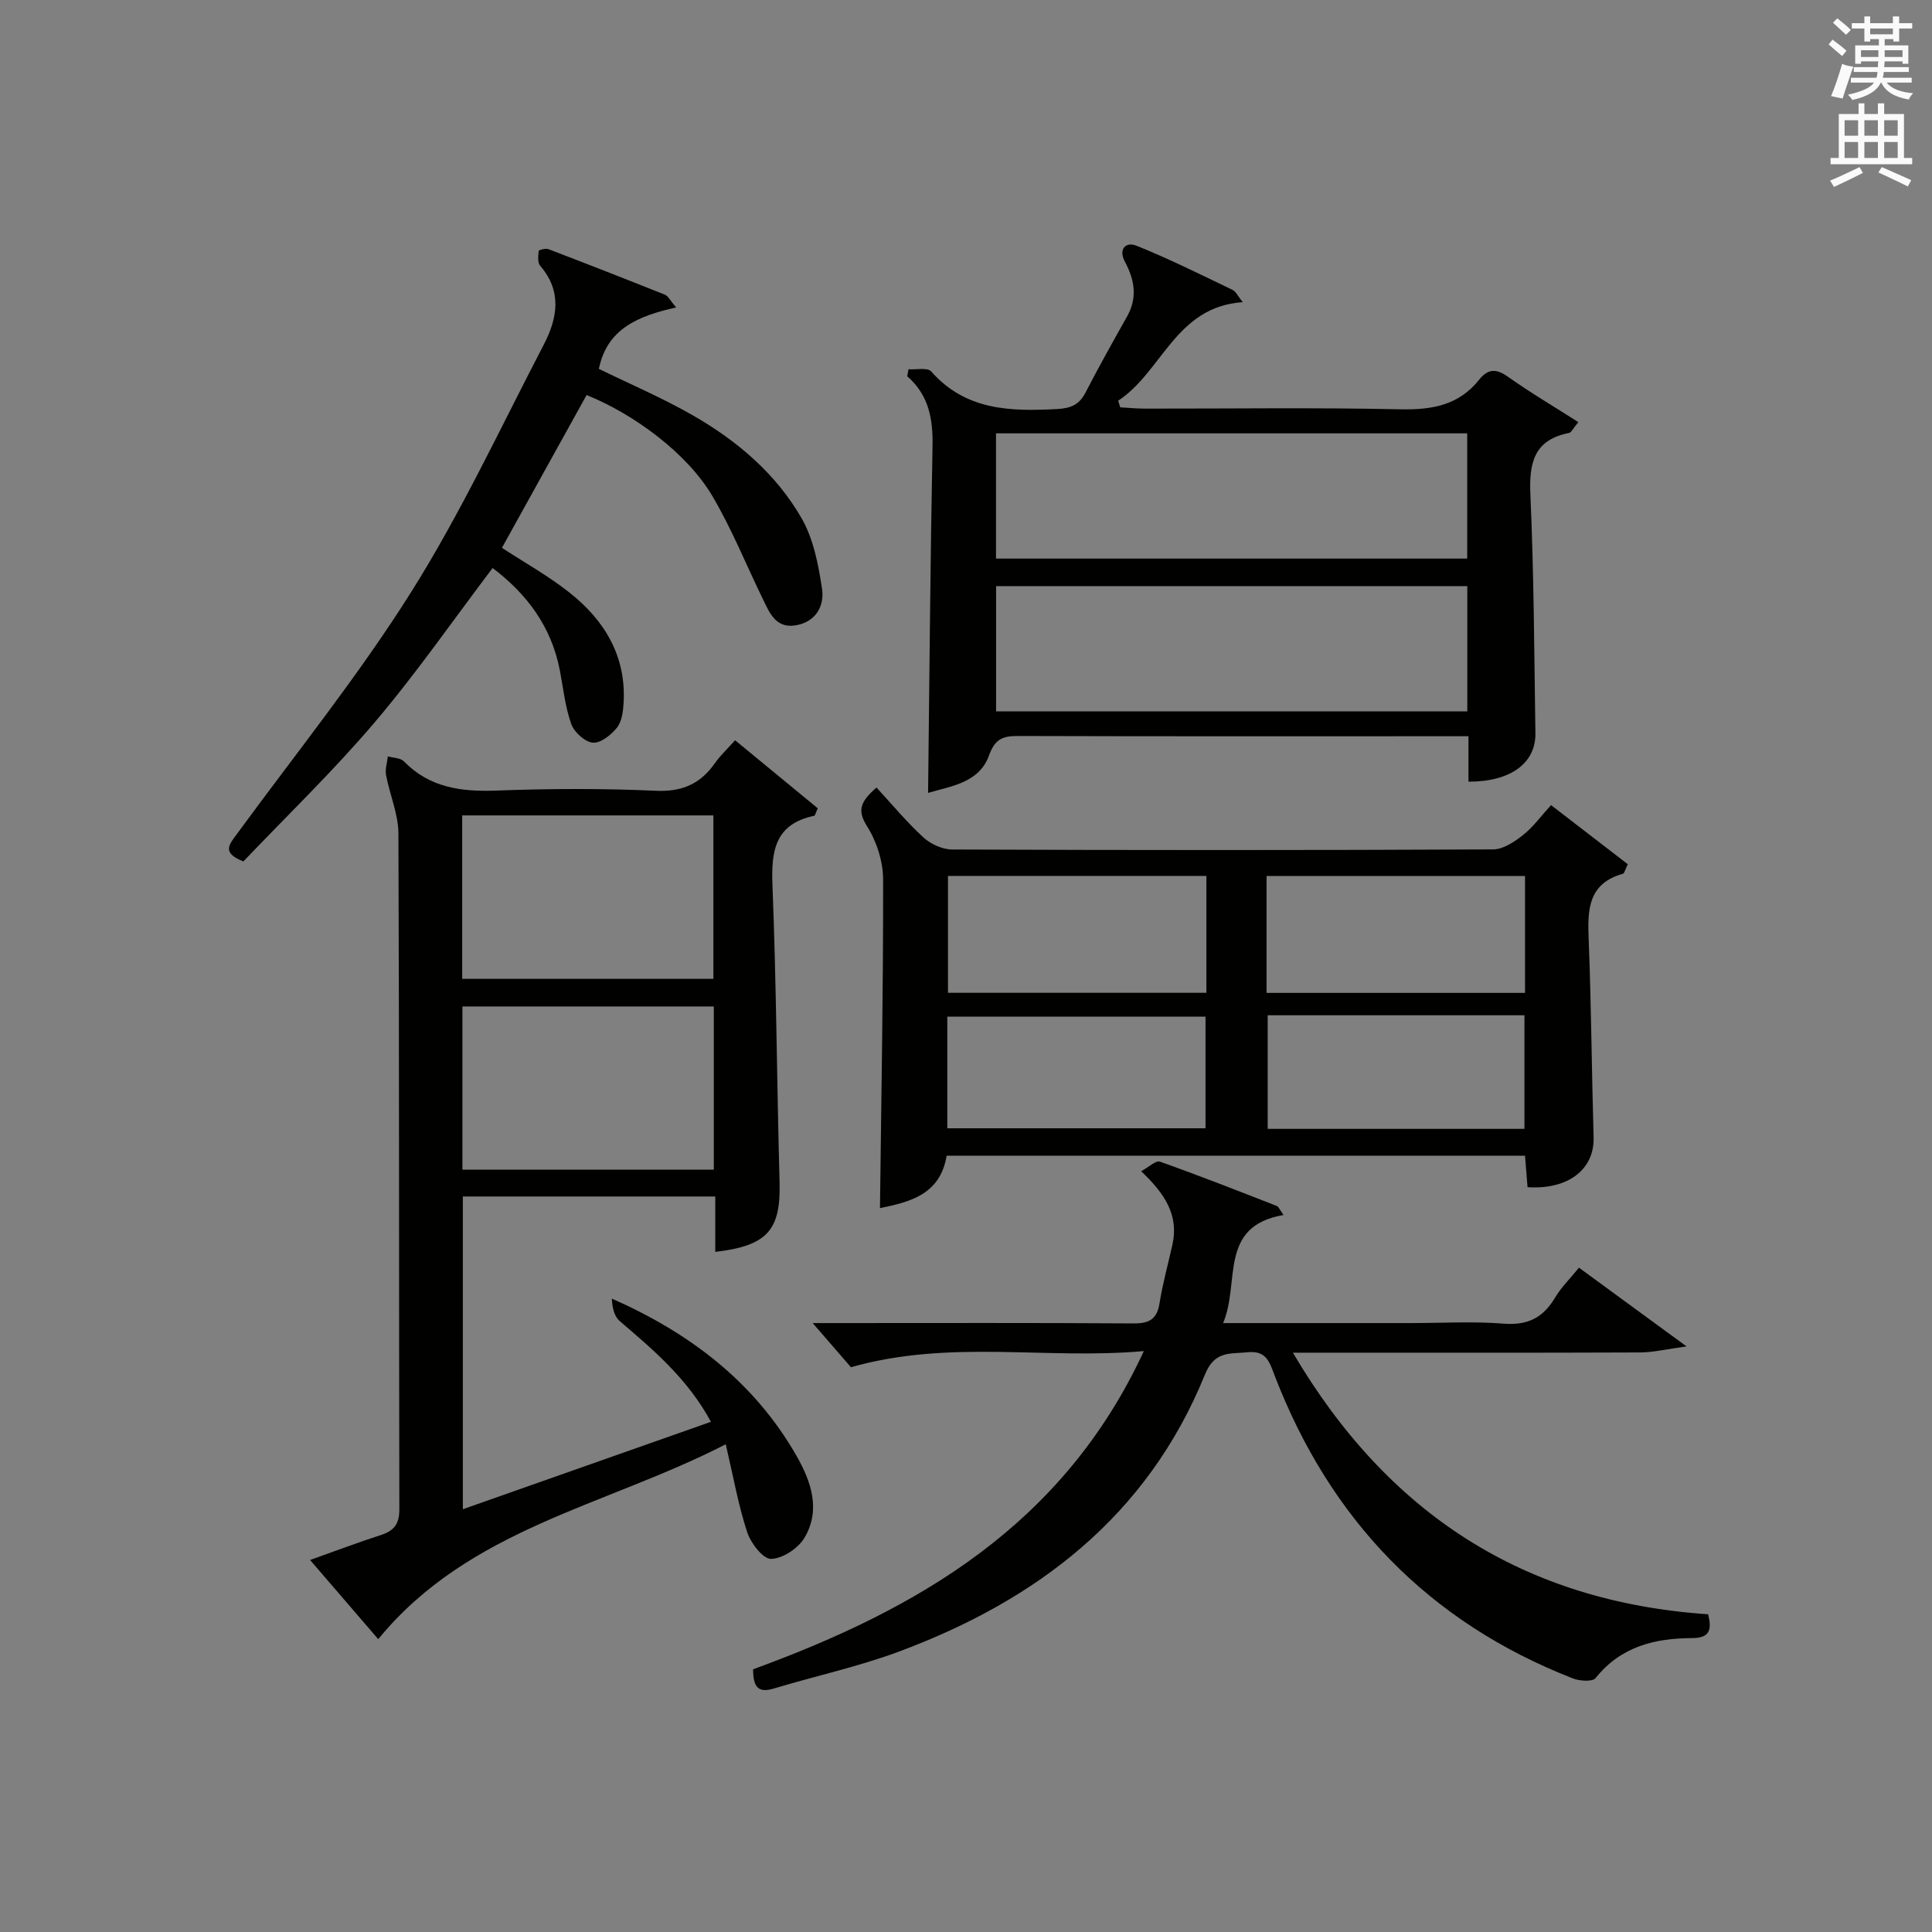
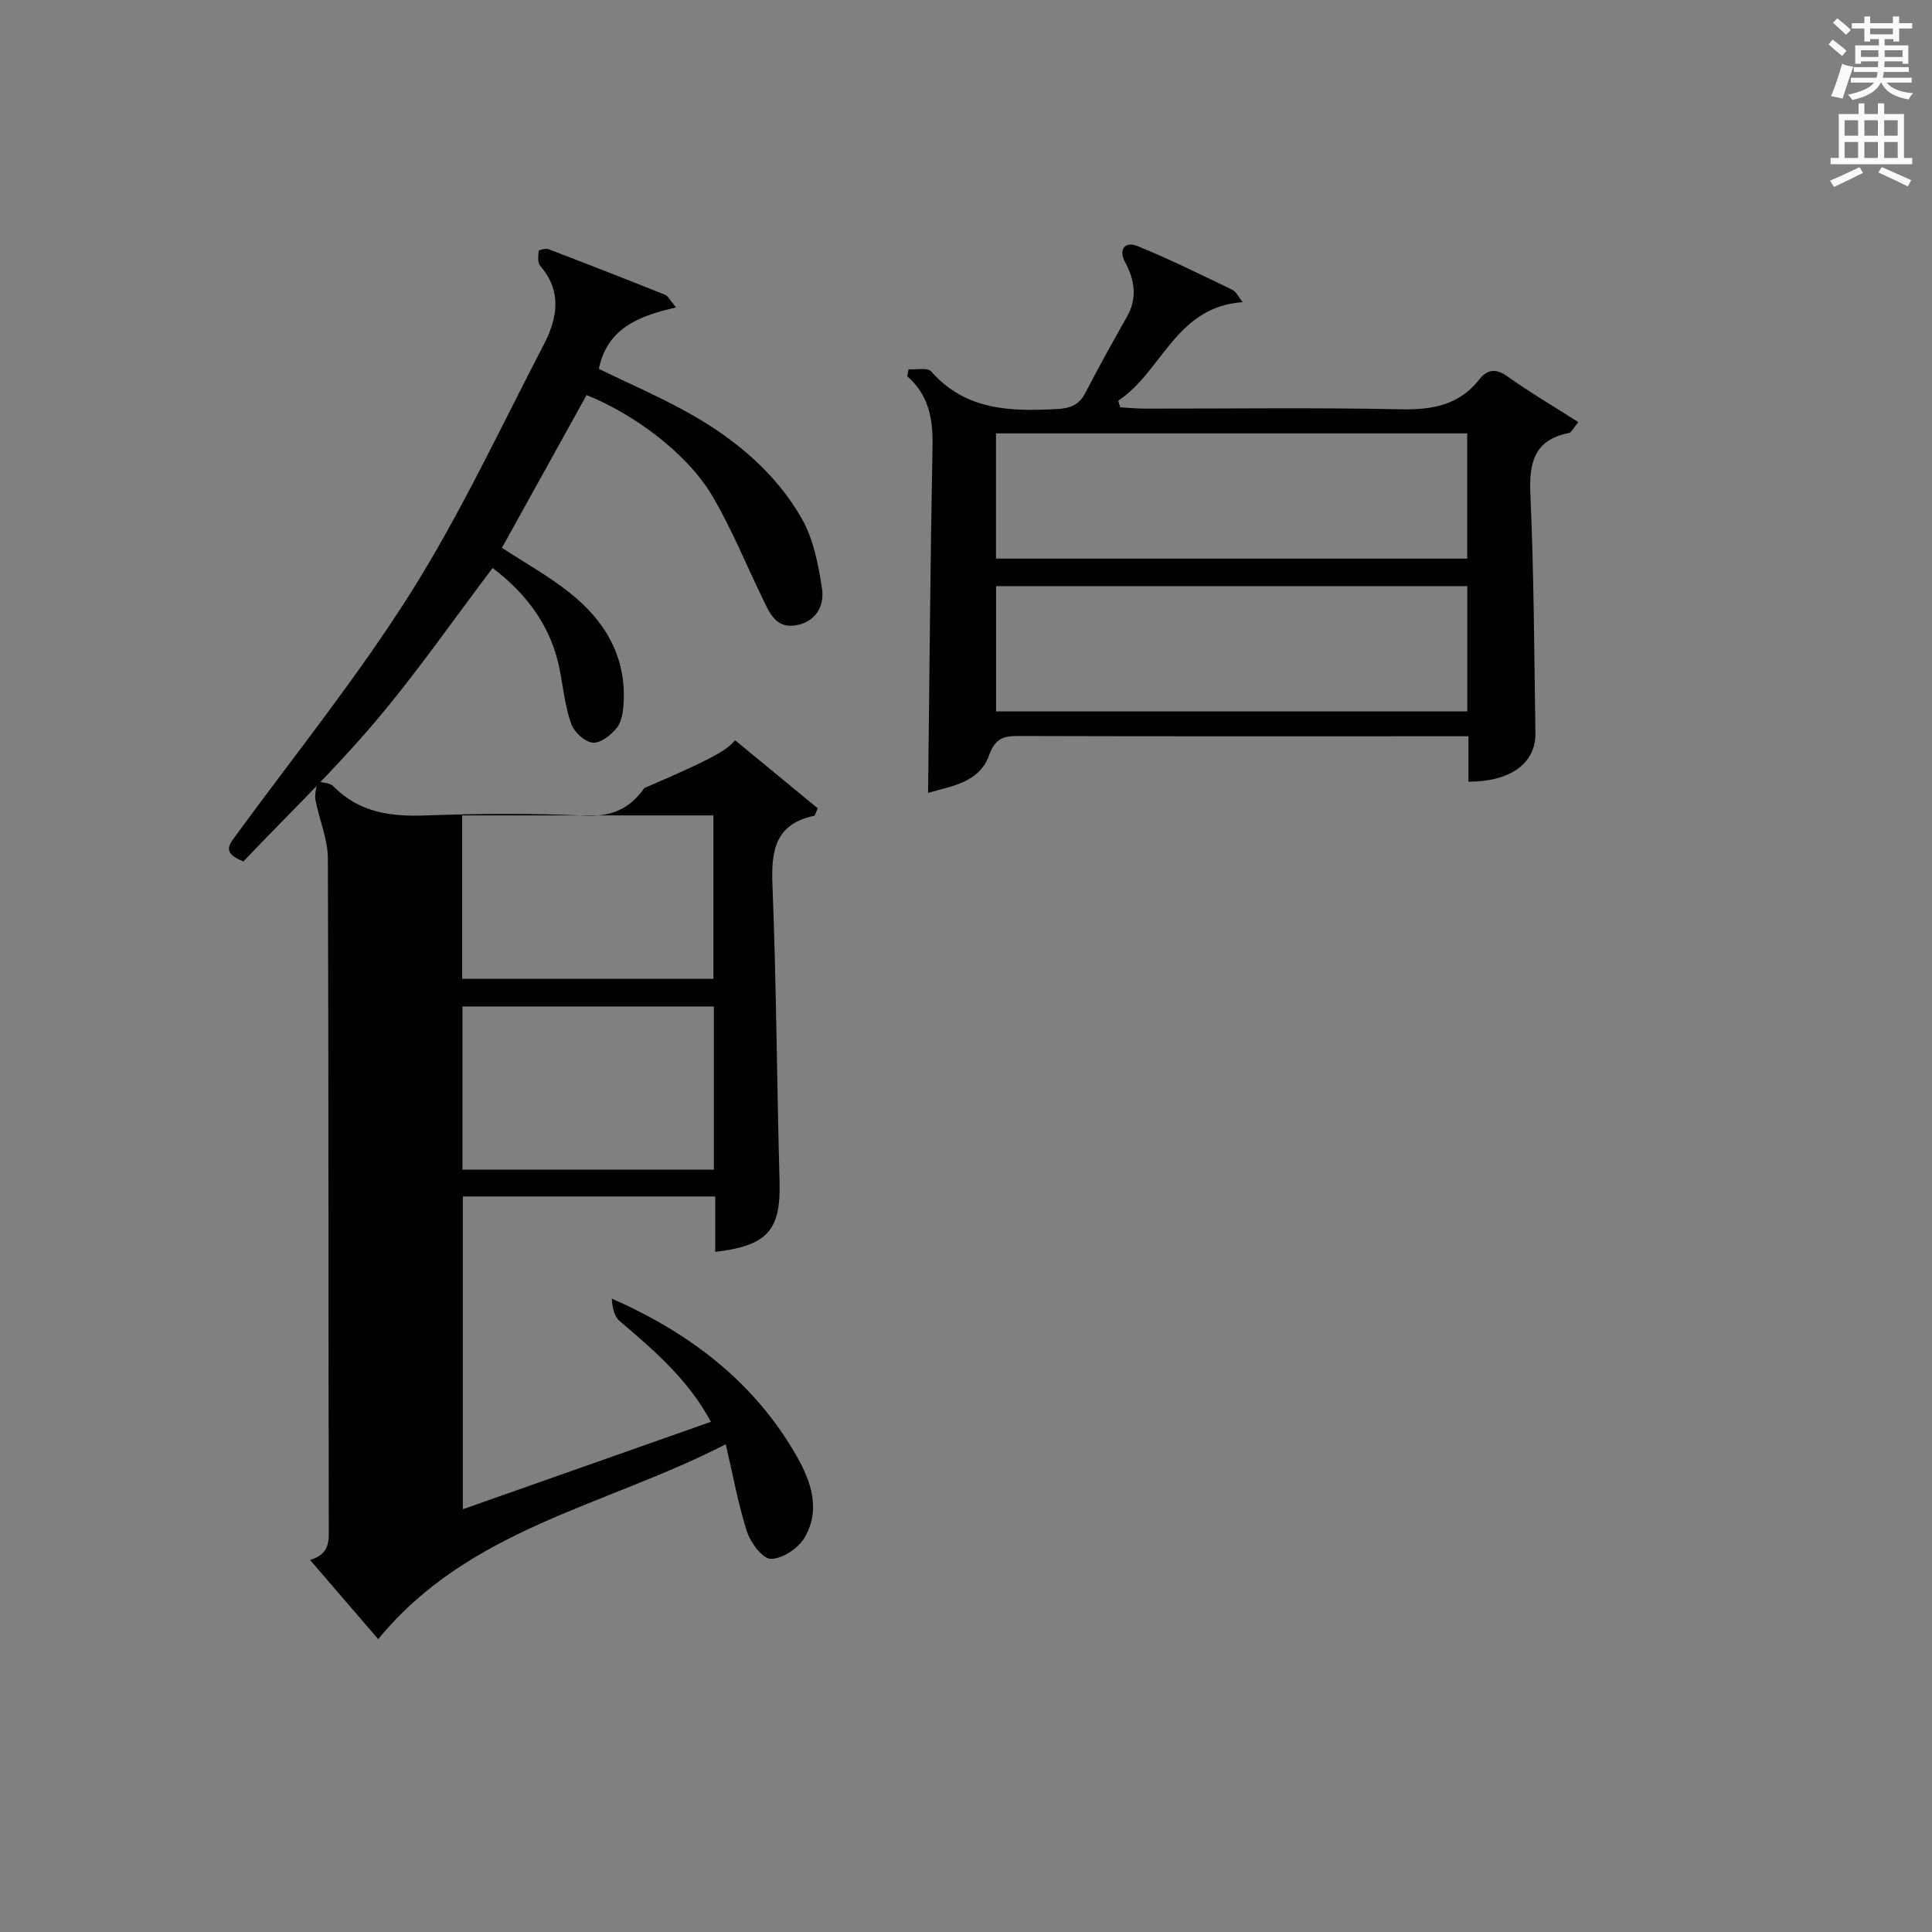
<svg xmlns="http://www.w3.org/2000/svg" version="1.1" id="漢-ZDIC-典" x="0px" y="0px" viewBox="0 0 400 400" style="enable-background:new 0 0 400 400;" xml:space="preserve">
  <rect x="0" y="0" width="400" height="400" fill="#808080" stroke="none" />
  <style type="text/css">
	.st1{fill:#010100;}
	.st2{fill:#fafafb;}
</style>
  <g>
-     <path class="st1" d="M152.19,153.26c5.9,4.86,11.59,9.53,17.12,14.09c-0.46,1-0.55,1.51-0.74,1.55c-8.09,1.7-8.93,7.22-8.64,14.39   c0.81,20.45,0.91,40.93,1.47,61.39c0.27,9.95-2.43,13.23-13.31,14.51c0-3.74,0-7.45,0-11.47c-17.66,0-34.75,0-52.26,0   c0,21.31,0,42.54,0,64.75c17.11-6.03,34-11.98,51.36-18.1c-4.76-8.83-11.82-14.82-18.88-20.85c-1.15-0.98-1.55-2.83-1.64-4.66   c16.23,7.16,29.52,17.3,38.24,32.56c3.05,5.33,5.07,11.23,1.63,16.99c-1.3,2.17-4.53,4.31-6.91,4.34c-1.68,0.02-4.2-3.28-4.94-5.55   c-1.83-5.58-2.85-11.42-4.43-18.18c-24.95,12.83-53.18,17.42-71.95,40.35c-4.38-5.09-8.98-10.43-14.11-16.39   c5.3-1.88,9.91-3.64,14.61-5.15c2.73-0.88,3.88-2.25,3.87-5.33c-0.1-46.64-0.01-93.29-0.19-139.93c-0.02-4.03-1.8-8.04-2.56-12.1   c-0.23-1.22,0.23-2.57,0.37-3.87c1.13,0.33,2.62,0.3,3.33,1.04c5.35,5.47,11.89,6.31,19.17,6.04c10.98-0.41,22-0.46,32.97,0.04   c5.47,0.25,9.23-1.43,12.25-5.72C149.13,156.42,150.59,155.06,152.19,153.26z M147.7,168.82c-17.44,0-34.64,0-52.01,0   c0,11.5,0,22.59,0,33.84c17.49,0,34.69,0,52.01,0C147.7,191.23,147.7,180.13,147.7,168.82z M147.79,208.38   c-17.62,0-34.81,0-52.05,0c0,11.46,0,22.54,0,33.78c17.53,0,34.72,0,52.05,0C147.79,230.76,147.79,219.79,147.79,208.38z" />
-     <path class="st1" d="M195.99,239.28c-1.33,8.13-7.75,9.59-13.8,10.85c0.27-22.88,0.69-45.46,0.65-68.05c-0.01-3.72-1.34-7.87-3.33-11.02   c-2.05-3.25-1.44-5.04,1.96-8.01c3.16,3.42,6.21,7.12,9.71,10.33c1.52,1.39,3.96,2.5,5.98,2.5c37.33,0.15,74.65,0.16,111.98-0.02   c2.08-0.01,4.4-1.57,6.17-2.96c2.06-1.61,3.65-3.84,5.82-6.21c5.36,4.13,10.66,8.21,15.89,12.24c-0.57,1.14-0.7,1.88-1.02,1.97   c-7.28,2.05-7.33,7.56-7.08,13.68c0.54,13.63,0.62,27.27,1.02,40.9c0.19,6.59-5.24,10.88-13.68,10.31   c-0.16-2.06-0.33-4.16-0.52-6.52C275.87,239.28,236.11,239.28,195.99,239.28z M249.77,181.35c-18.12,0-35.81,0-53.5,0   c0,8.27,0,16.19,0,24.2c17.97,0,35.65,0,53.5,0C249.77,197.39,249.77,189.6,249.77,181.35z M262.23,205.57c18.12,0,35.81,0,53.51,0   c0-8.29,0-16.21,0-24.21c-17.96,0-35.66,0-53.51,0C262.23,189.51,262.23,197.3,262.23,205.57z M196.13,233.6   c18.18,0,35.88,0,53.46,0c0-7.98,0-15.56,0-23.12c-18.03,0-35.72,0-53.46,0C196.13,218.36,196.13,225.83,196.13,233.6z    M262.46,210.2c0,8.18,0,15.88,0,23.52c17.97,0,35.55,0,53.16,0c0-7.99,0-15.69,0-23.52C297.78,210.2,280.33,210.2,262.46,210.2z" />
-     <path class="st1" d="M155.92,345.61c34.18-12.48,64.24-29.87,80.9-65.88c-20.46,1.82-40.08-2.49-60.64,3.34c-1.91-2.21-4.7-5.43-7.92-9.14   c1.82,0,3.4,0,4.97,0c20.49,0,40.98-0.07,61.48,0.07c3.23,0.02,4.83-0.87,5.36-4.18c0.65-4.08,1.77-8.09,2.67-12.13   c1.36-6.13-1.61-10.6-6.48-15.2c1.56-0.84,3.04-2.28,3.9-1.98c8.13,2.88,16.15,6.04,24.19,9.17c0.37,0.15,0.57,0.74,1.39,1.87   c-13.58,2.33-8.93,13.97-12.51,22.38c13.4,0,26.04,0,38.68,0c6.5,0,13.03-0.39,19.48,0.12c4.97,0.39,8.14-1.29,10.59-5.42   c1.25-2.11,3.07-3.88,4.93-6.17c7.06,5.16,13.99,10.24,22.27,16.3c-4.12,0.56-6.89,1.24-9.66,1.25   c-21.82,0.09-43.65,0.05-65.48,0.05c-1.8,0-3.6,0-6.36,0c19.68,33.44,47.9,51.57,85.97,54.16c0.77,3.09,0.43,4.92-3.29,4.93   c-7.74,0.02-14.81,1.74-20.01,8.28c-0.64,0.8-3.32,0.62-4.73,0.06c-29.9-11.69-50.24-32.87-61.72-62.7   c-1.04-2.69-1.65-5.23-5.6-4.82c-3.7,0.39-6.81-0.37-8.85,4.66c-11.87,29.24-34.77,46.73-63.51,57.38c-8.37,3.1-17.19,5-25.76,7.59   C156.85,350.61,155.94,349.13,155.92,345.61z" />
+     <path class="st1" d="M152.19,153.26c5.9,4.86,11.59,9.53,17.12,14.09c-0.46,1-0.55,1.51-0.74,1.55c-8.09,1.7-8.93,7.22-8.64,14.39   c0.81,20.45,0.91,40.93,1.47,61.39c0.27,9.95-2.43,13.23-13.31,14.51c0-3.74,0-7.45,0-11.47c-17.66,0-34.75,0-52.26,0   c0,21.31,0,42.54,0,64.75c17.11-6.03,34-11.98,51.36-18.1c-4.76-8.83-11.82-14.82-18.88-20.85c-1.15-0.98-1.55-2.83-1.64-4.66   c16.23,7.16,29.52,17.3,38.24,32.56c3.05,5.33,5.07,11.23,1.63,16.99c-1.3,2.17-4.53,4.31-6.91,4.34c-1.68,0.02-4.2-3.28-4.94-5.55   c-1.83-5.58-2.85-11.42-4.43-18.18c-24.95,12.83-53.18,17.42-71.95,40.35c-4.38-5.09-8.98-10.43-14.11-16.39   c2.73-0.88,3.88-2.25,3.87-5.33c-0.1-46.64-0.01-93.29-0.19-139.93c-0.02-4.03-1.8-8.04-2.56-12.1   c-0.23-1.22,0.23-2.57,0.37-3.87c1.13,0.33,2.62,0.3,3.33,1.04c5.35,5.47,11.89,6.31,19.17,6.04c10.98-0.41,22-0.46,32.97,0.04   c5.47,0.25,9.23-1.43,12.25-5.72C149.13,156.42,150.59,155.06,152.19,153.26z M147.7,168.82c-17.44,0-34.64,0-52.01,0   c0,11.5,0,22.59,0,33.84c17.49,0,34.69,0,52.01,0C147.7,191.23,147.7,180.13,147.7,168.82z M147.79,208.38   c-17.62,0-34.81,0-52.05,0c0,11.46,0,22.54,0,33.78c17.53,0,34.72,0,52.05,0C147.79,230.76,147.79,219.79,147.79,208.38z" />
    <path class="st1" d="M192.15,164.16c0.29-24.31,0.46-48.05,0.92-71.79c0.11-5.62-0.76-10.58-5.24-14.47c0.09-0.48,0.18-0.97,0.27-1.45   c1.6,0.12,3.93-0.41,4.69,0.45c7.13,8.09,16.37,8.3,26.03,7.79c2.83-0.15,4.61-0.85,5.93-3.42c2.73-5.31,5.66-10.52,8.59-15.73   c2.2-3.9,1.57-7.6-0.43-11.33c-1.42-2.65,0.17-4.23,2.4-3.33c6.75,2.71,13.28,5.97,19.84,9.12c0.77,0.37,1.21,1.42,2.14,2.56   c-13.91,0.94-16.65,14.4-25.78,20.4c0.14,0.46,0.28,0.91,0.42,1.37c1.67,0.09,3.34,0.27,5.01,0.27   c17.65,0.02,35.31-0.24,52.96,0.14c6.54,0.14,12.11-0.8,16.34-6.13c1.74-2.19,3.46-2.39,5.9-0.65c4.65,3.3,9.57,6.2,14.64,9.44   c-1.11,1.32-1.46,2.15-1.94,2.24c-7.23,1.43-8.28,6.15-7.99,12.74c0.73,16.44,0.79,32.92,1.04,49.38   c0.1,6.25-5.12,10.09-13.86,10.08c0-2.94,0-5.88,0-9.41c-2.06,0-3.69,0-5.31,0c-29.31,0-58.62,0.04-87.93-0.05   c-3.18-0.01-4.78,0.58-6.04,4.06C202.71,162.1,196.83,162.77,192.15,164.16z M206.21,115.65c32.81,0,65.17,0,97.56,0   c0-8.79,0-17.22,0-25.93c-32.61,0-64.98,0-97.56,0C206.21,98.45,206.21,106.89,206.21,115.65z M303.79,121.35   c-32.81,0-65.17,0-97.56,0c0,8.79,0,17.22,0,25.93c32.61,0,64.98,0,97.56,0C303.79,138.55,303.79,130.11,303.79,121.35z" />
    <path class="st1" d="M139.98,63.65c-7.94,1.79-14.3,4.43-15.99,12.72c6.44,3.15,13.15,6.01,19.43,9.61c9.2,5.27,17.29,12.13,22.58,21.39   c2.43,4.26,3.44,9.54,4.19,14.5c0.55,3.68-1.37,6.99-5.59,7.62c-4.02,0.6-5.3-2.67-6.68-5.51c-3.48-7.14-6.46-14.58-10.5-21.39   c-5.11-8.61-15.91-16.74-25.97-20.8c-5.82,10.5-11.67,21.05-17.53,31.63c4.71,3.08,9.66,5.83,14.04,9.31   c7.23,5.74,11.71,13.14,11.15,22.79c-0.1,1.77-0.36,3.87-1.39,5.15c-1.2,1.5-3.39,3.24-4.99,3.09c-1.65-0.15-3.86-2.18-4.46-3.87   c-1.27-3.56-1.65-7.43-2.38-11.18c-1.74-8.96-6.77-15.71-13.9-21.11c-8.16,10.77-15.79,21.8-24.43,31.97   c-8.59,10.11-18.19,19.35-27.17,28.78c-4.54-1.78-2.93-3.5-1.47-5.5c12.17-16.65,25.18-32.77,36.15-50.18   c10.32-16.39,18.55-34.1,27.52-51.33c2.81-5.41,3.84-11.02-0.75-16.31c-0.57-0.66-0.41-2.05-0.31-3.08   c0.02-0.2,1.45-0.58,2.03-0.36c8.06,3.08,16.1,6.22,24.12,9.43C138.33,61.28,138.72,62.17,139.98,63.65z" />
    <path class="st2" d="M378.6,9.2l0.8-1c0.9,0.7,1.9,1.4,2.9,2.3l-0.9,1.1C380.3,10.7,379.4,9.9,378.6,9.2z M379.1,19.9   c0.9-2.1,1.6-4.3,2.3-6.7c0.4,0.2,0.8,0.4,2.3,0.6c-0.7,2.1-1.5,4.3-2.2,6.6L379.1,19.9z M379.5,4.7l0.9-0.9c1,0.8,2,1.6,2.8,2.4   l-1,1C381.2,6.3,380.3,5.4,379.5,4.7z M392,3.4h1.2v1.4h2.7v1.1h-2.7v2.7H392V8.1h-1.8v1.3h4.9v3.8h-1.2v-0.5h-3.7   c0,0.4-0.1,0.9-0.1,1.2h5.1v1H390c0,0.5-0.1,0.9-0.2,1.2h6v1h-5.2c1.1,1.3,2.9,2,5.5,2.2c-0.4,0.4-0.7,0.8-0.9,1.3   c-2.9-0.5-4.8-1.6-5.7-3.5h-0.1c-0.8,1.7-2.7,2.9-5.9,3.6c-0.2-0.4-0.6-0.8-0.9-1.1c2.8-0.6,4.6-1.4,5.4-2.5h-4.8v-1h5.3   c0.1-0.3,0.2-0.7,0.2-1.2h-4.9v-1h5c0-0.4,0-0.8,0.1-1.2h-3.6v0.5h-1.2V9.4h4.9V8.1h-1.8v0.5H386V5.9h-2.6V4.8h2.6V3.4h1.2v1.4h4.7   V3.4z M385.3,11.8h3.6c0-0.4,0-0.9,0-1.4h-3.6V11.8z M387.2,7.1h4.7V5.9h-4.7V7.1z M393.9,10.4h-3.7c0,0.5,0,1,0,1.4h3.7V10.4z" />
    <path class="st2" d="M384.7,21.4h1.3v2.2h2.8v-2.2h1.3v2.2h4.1v9.1h1.7V34h-16.9v-1.3h1.7v-9.1h4.1V21.4z M385,34.6l0.7,1.2   c-1.8,0.9-3.8,1.9-6,2.9c-0.2-0.4-0.5-0.8-0.8-1.3C381.3,36.4,383.3,35.4,385,34.6z M381.9,28.1h2.8v-3.2h-2.8V28.1z M381.9,32.7   h2.8v-3.3h-2.8V32.7z M386,28.1h2.8v-3.2H386V28.1z M386,32.7h2.8v-3.3H386V32.7z M389.6,34.6c2.1,0.9,4.1,1.8,6.1,2.7l-0.7,1.3   c-2.2-1.1-4.2-2-6.1-2.9L389.6,34.6z M392.9,24.9h-2.8v3.2h2.8V24.9z M390.1,32.7h2.8v-3.3h-2.8V32.7z" />
  </g>
</svg>